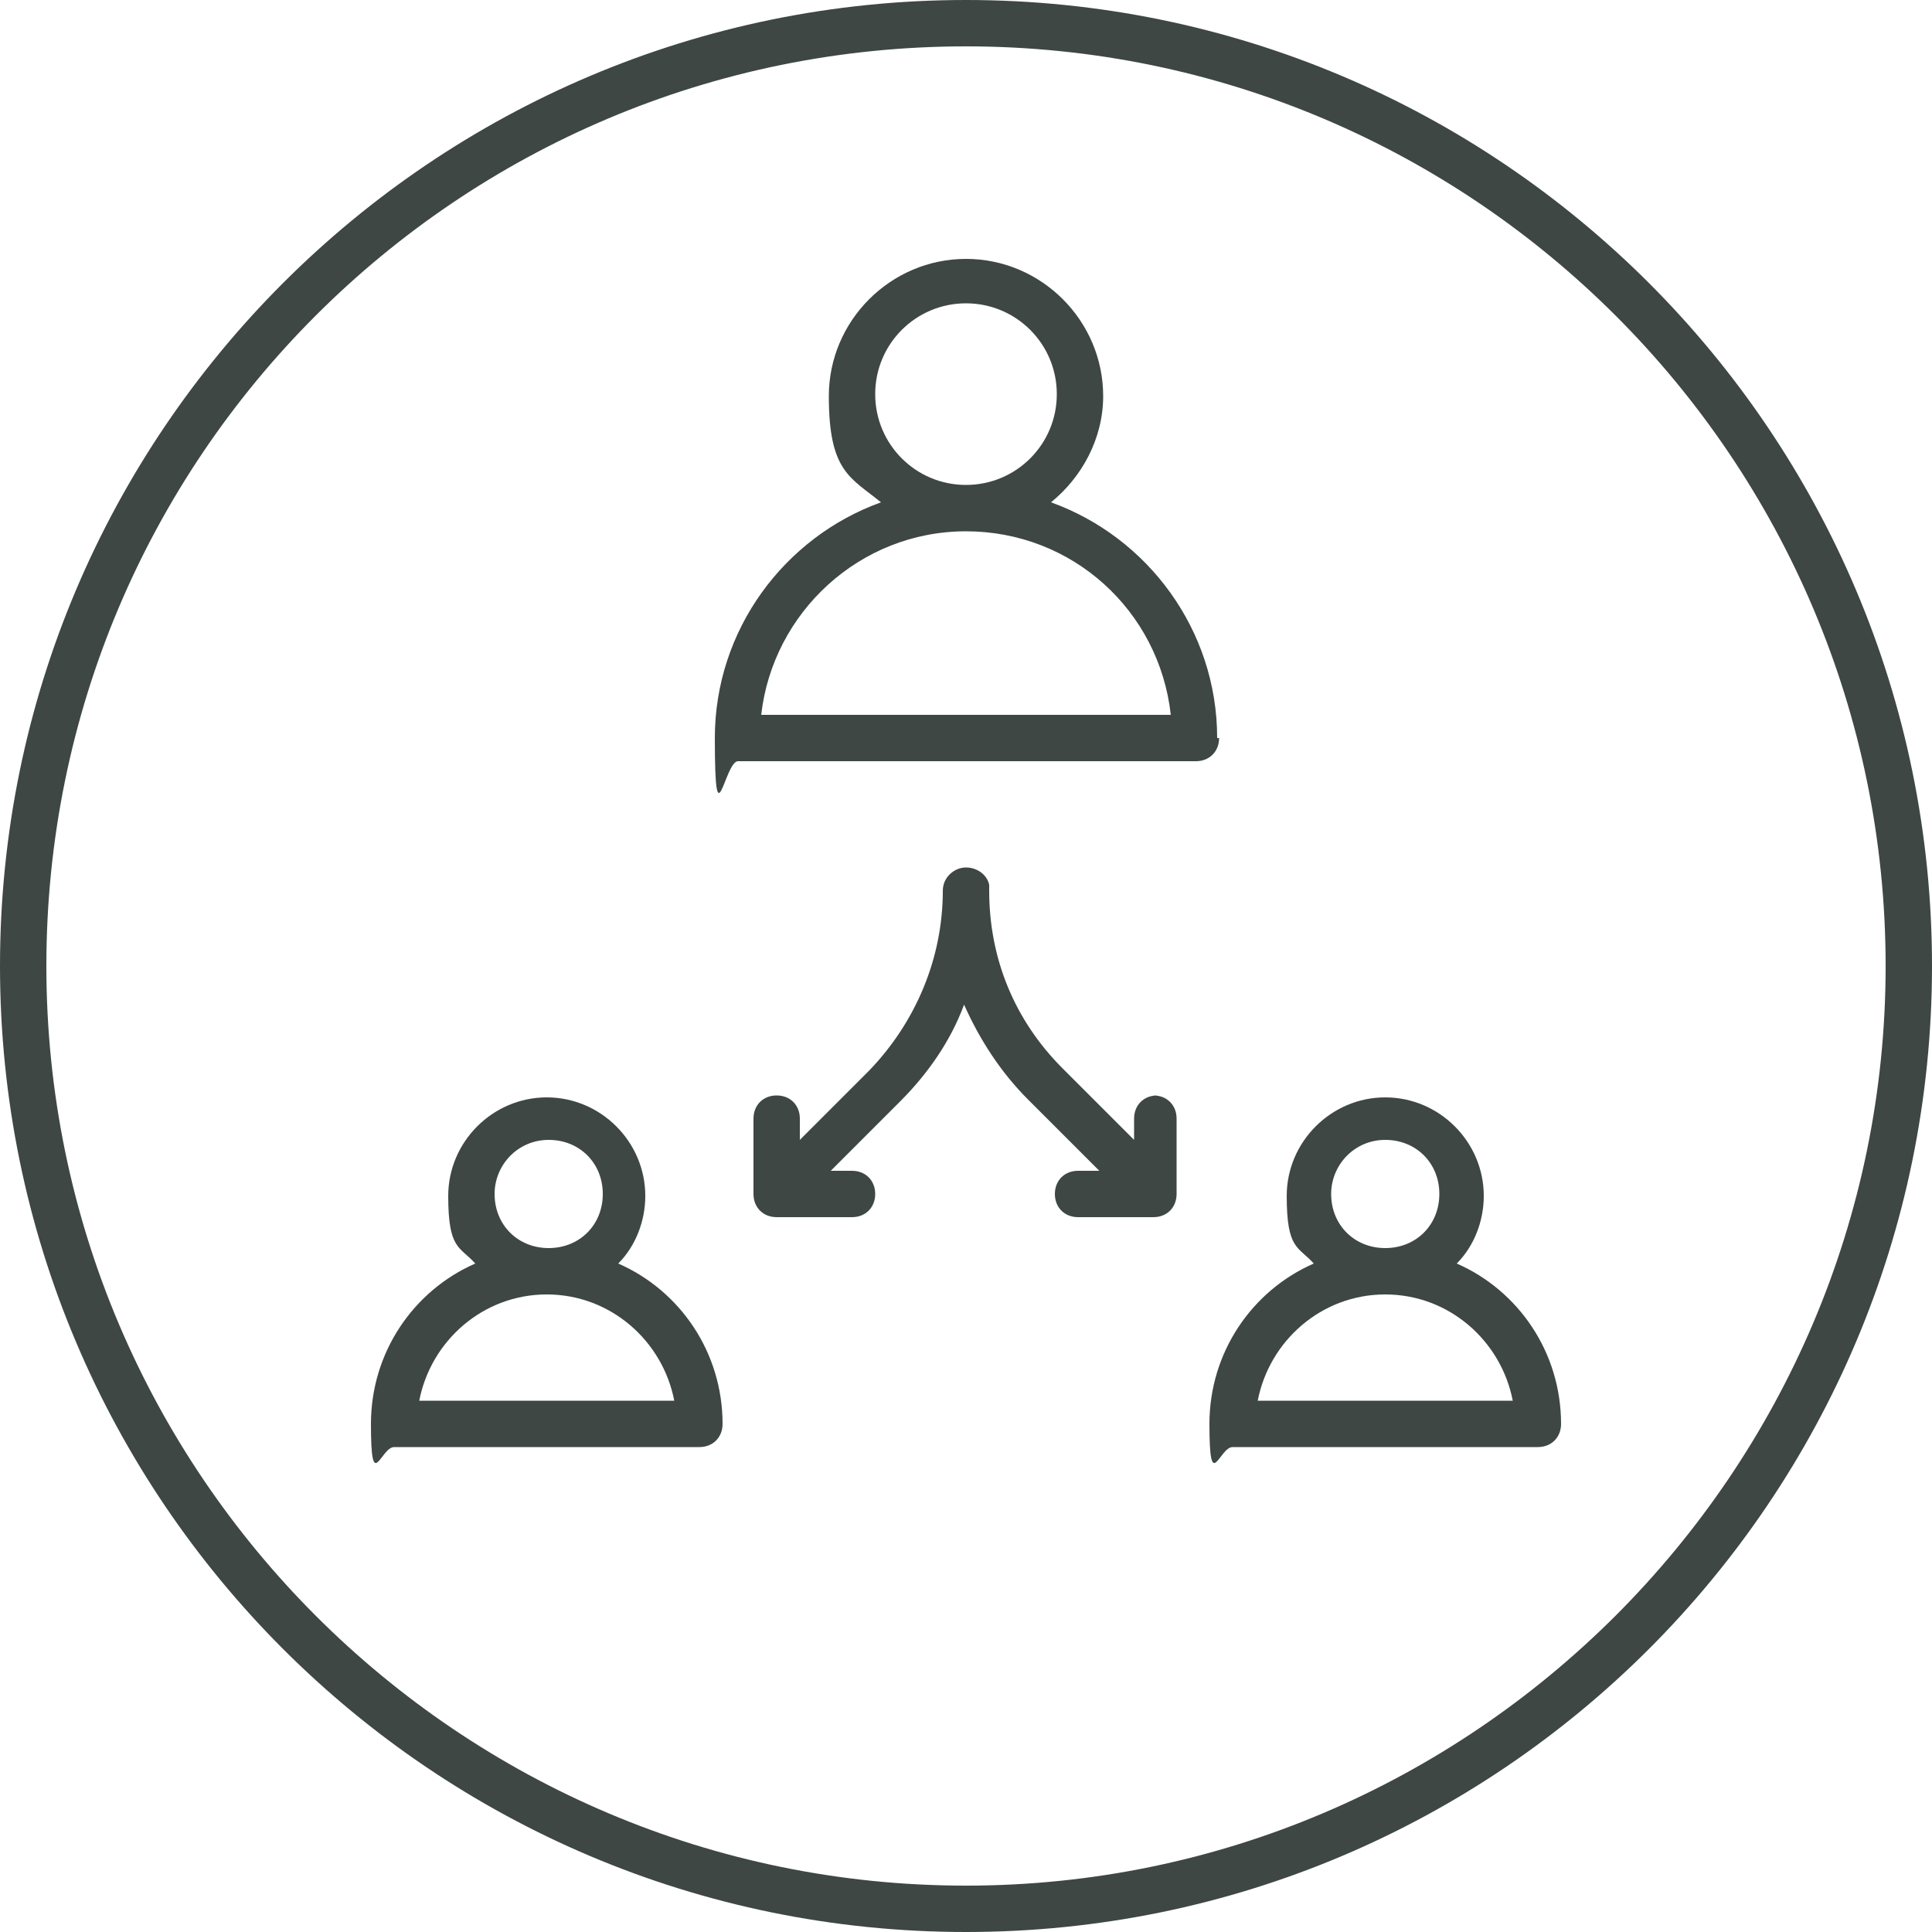
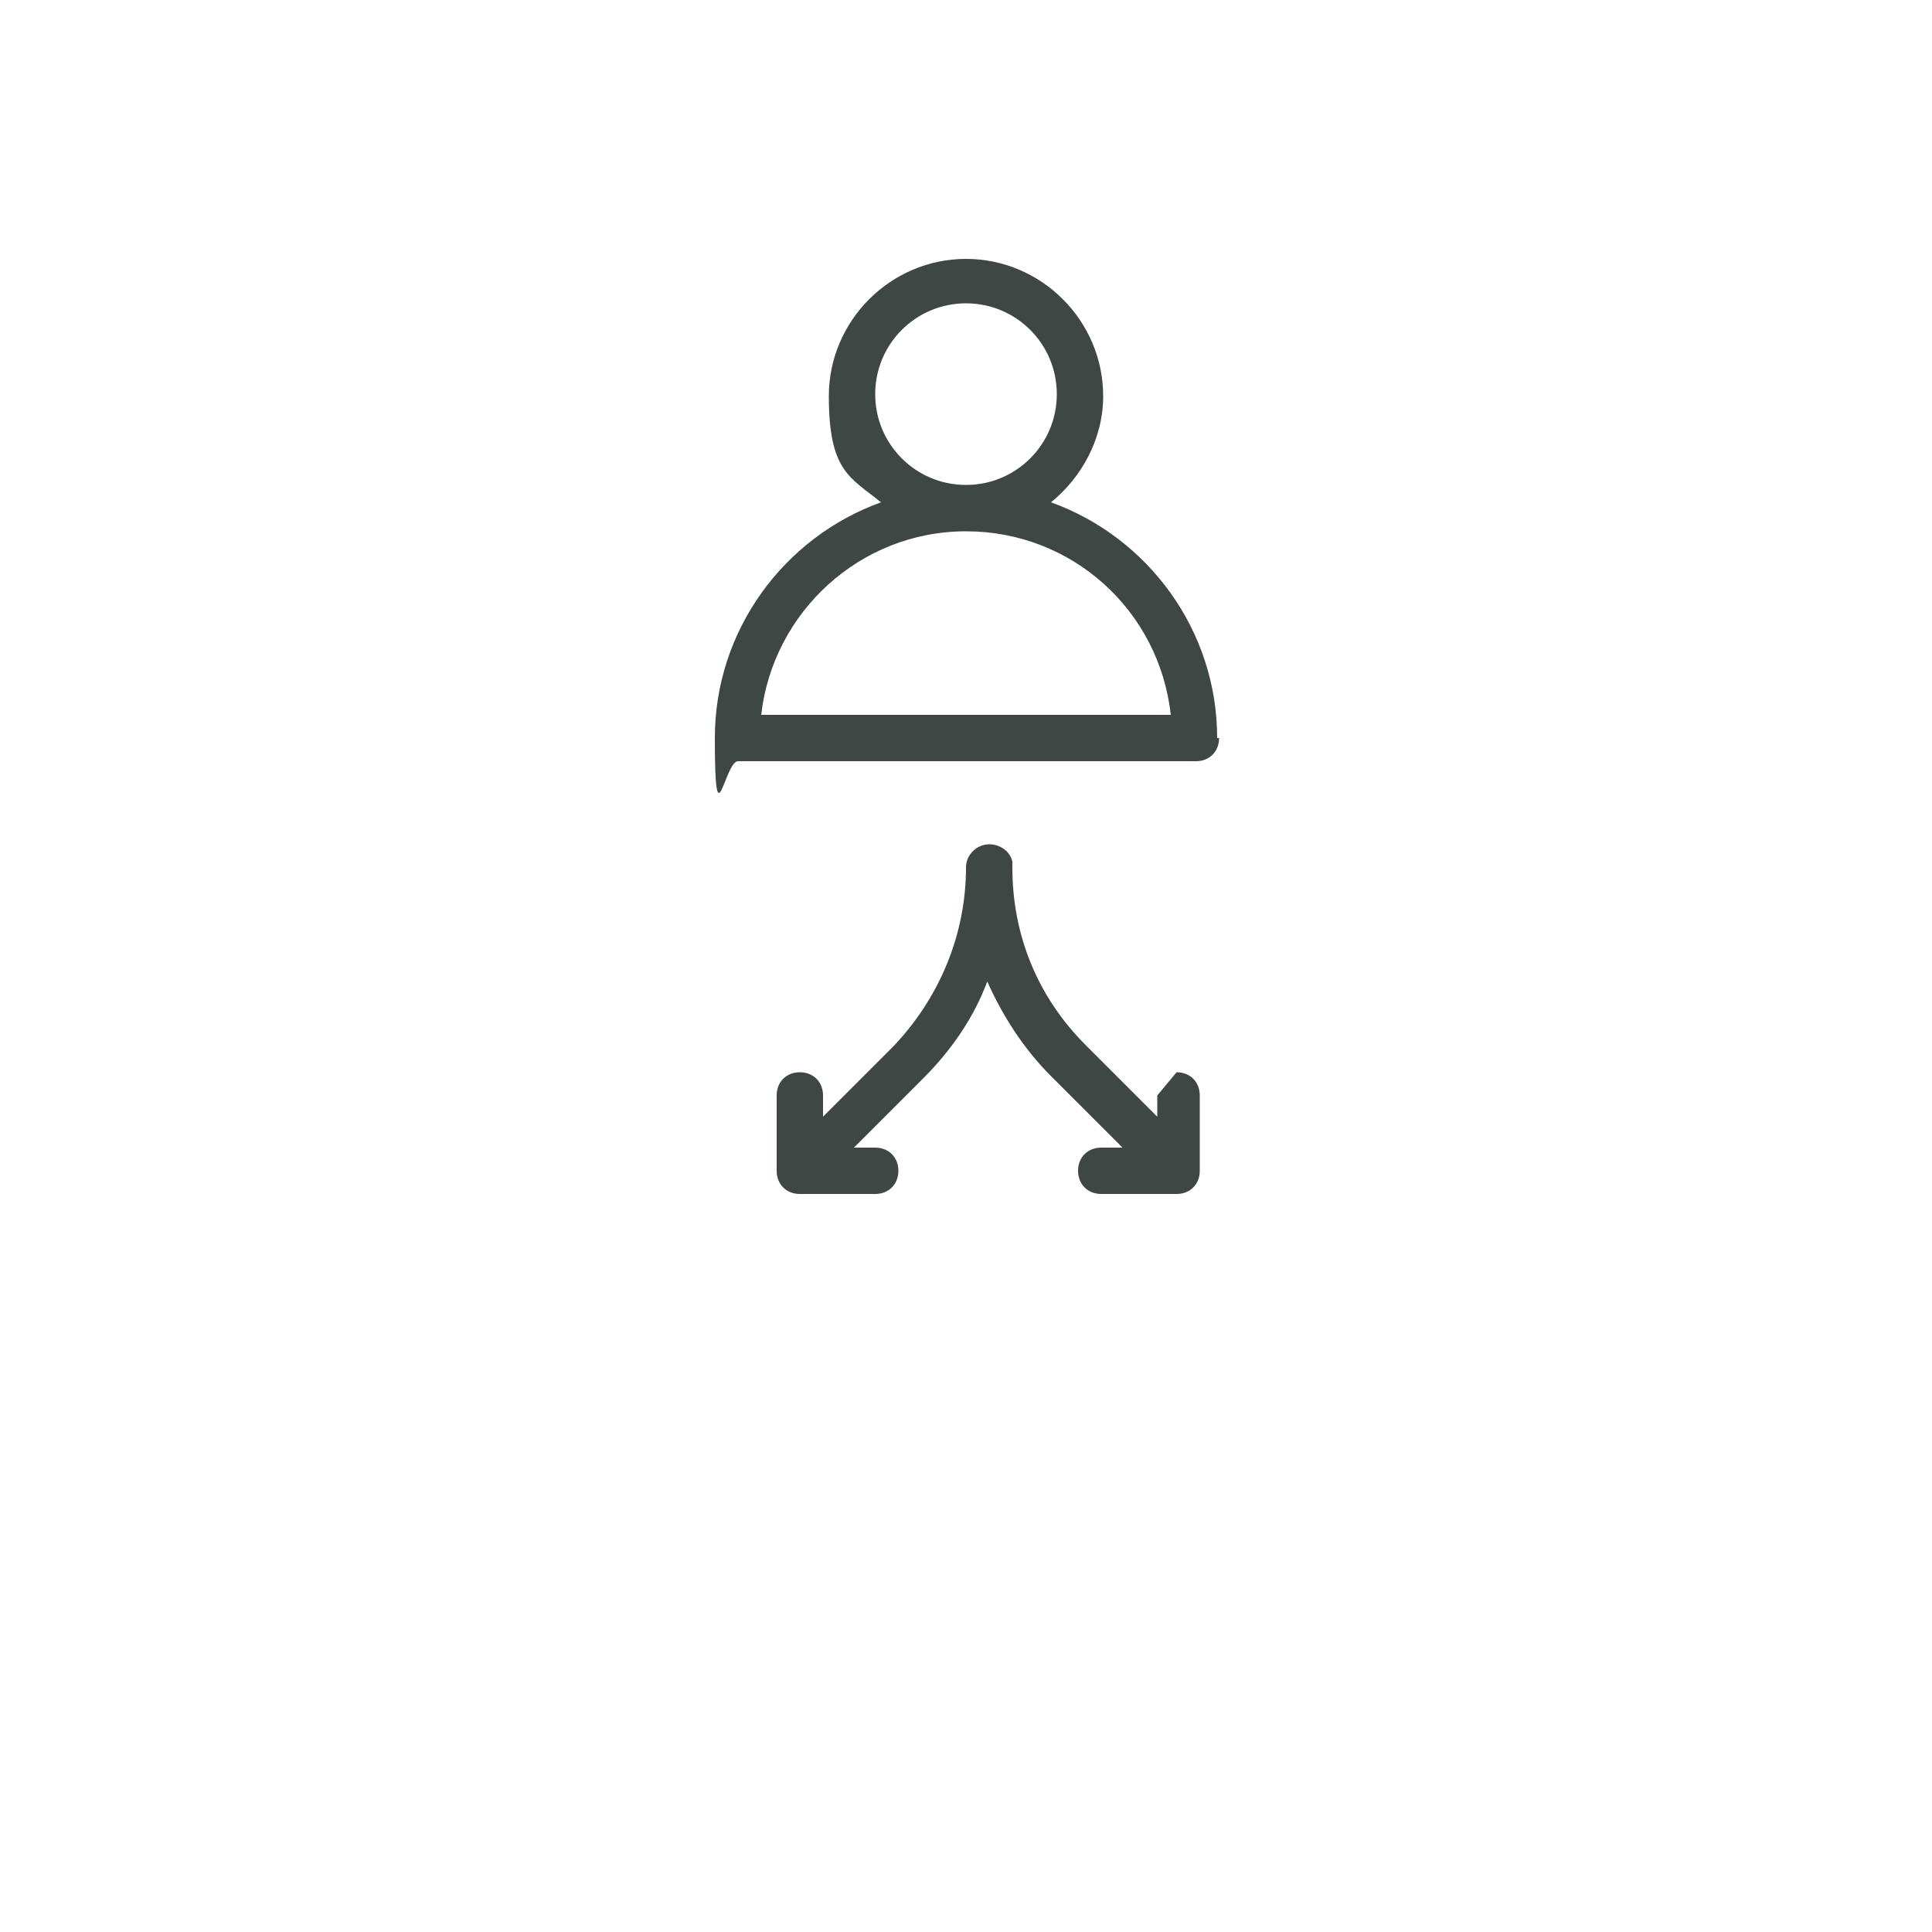
<svg xmlns="http://www.w3.org/2000/svg" id="Layer_1" version="1.1" viewBox="0 0 100 100">
  <defs>
    <style>
      .st0 {
        fill: #3e4743;
      }
    </style>
  </defs>
-   <path class="st0" d="M50,100C22.4,100,0,77.6,0,50S22.4,0,50,0s50,22.4,50,50-22.4,50-50,50ZM50,2.4C23.7,2.4,2.4,23.7,2.4,50s21.4,47.6,47.6,47.6,47.6-21.4,47.6-47.6S76.3,2.4,50,2.4Z" />
  <g>
-     <path class="st0" d="M32,65.4c.9-.9,1.4-2.2,1.4-3.5,0-2.8-2.3-5.1-5.1-5.1s-5.1,2.3-5.1,5.1.6,2.6,1.4,3.5c-3.2,1.4-5.4,4.6-5.4,8.3s.5,1.2,1.2,1.2h15.8c.7,0,1.2-.5,1.2-1.2,0-3.7-2.2-6.9-5.4-8.3ZM25.6,61.8c0-1.5,1.2-2.8,2.8-2.8s2.8,1.2,2.8,2.8-1.2,2.8-2.8,2.8-2.8-1.2-2.8-2.8ZM21.7,72.5c.6-3.1,3.3-5.5,6.6-5.5s6,2.4,6.6,5.5h-13.2Z" />
-     <path class="st0" d="M75.4,65.4c.9-.9,1.4-2.2,1.4-3.5,0-2.8-2.3-5.1-5.1-5.1s-5.1,2.3-5.1,5.1.6,2.6,1.4,3.5c-3.2,1.4-5.4,4.6-5.4,8.3s.5,1.2,1.2,1.2h15.8c.7,0,1.2-.5,1.2-1.2,0-3.7-2.2-6.9-5.4-8.3ZM68.9,61.8c0-1.5,1.2-2.8,2.8-2.8s2.8,1.2,2.8,2.8-1.2,2.8-2.8,2.8-2.8-1.2-2.8-2.8ZM65.1,72.5c.6-3.1,3.3-5.5,6.6-5.5s6,2.4,6.6,5.5h-13.2Z" />
    <path class="st0" d="M63,38.2c0-5.6-3.6-10.4-8.6-12.2,1.6-1.3,2.7-3.3,2.7-5.5,0-3.9-3.2-7.1-7.1-7.1s-7.1,3.2-7.1,7.1,1.1,4.2,2.7,5.5c-5,1.8-8.6,6.6-8.6,12.2s.5,1.2,1.2,1.2h23.7c.7,0,1.2-.5,1.2-1.2ZM45.3,20.4c0-2.6,2.1-4.7,4.7-4.7s4.7,2.1,4.7,4.7-2.1,4.7-4.7,4.7-4.7-2.1-4.7-4.7ZM39.4,37c.6-5.3,5.1-9.5,10.6-9.5s10,4.1,10.6,9.5h-21.2Z" />
-     <path class="st0" d="M59.9,56.7c-.7,0-1.2.5-1.2,1.2v1.1l-3.7-3.7c-2.5-2.5-3.8-5.7-3.8-9.2h0c0,0,0-.2,0-.3-.1-.5-.6-.9-1.2-.9s-1.2.5-1.2,1.2c0,3.5-1.4,6.8-3.8,9.3l-3.6,3.6v-1.1c0-.7-.5-1.2-1.2-1.2s-1.2.5-1.2,1.2v3.9c0,.7.5,1.2,1.2,1.2h3.9c.7,0,1.2-.5,1.2-1.2s-.5-1.2-1.2-1.2h-1.1l3.6-3.6c1.4-1.4,2.6-3.1,3.3-5,.8,1.8,1.9,3.5,3.3,4.9l3.7,3.7h-1.1c-.7,0-1.2.5-1.2,1.2s.5,1.2,1.2,1.2h3.9c.7,0,1.2-.5,1.2-1.2v-3.9c0-.7-.5-1.2-1.2-1.2Z" />
+     <path class="st0" d="M59.9,56.7v1.1l-3.7-3.7c-2.5-2.5-3.8-5.7-3.8-9.2h0c0,0,0-.2,0-.3-.1-.5-.6-.9-1.2-.9s-1.2.5-1.2,1.2c0,3.5-1.4,6.8-3.8,9.3l-3.6,3.6v-1.1c0-.7-.5-1.2-1.2-1.2s-1.2.5-1.2,1.2v3.9c0,.7.5,1.2,1.2,1.2h3.9c.7,0,1.2-.5,1.2-1.2s-.5-1.2-1.2-1.2h-1.1l3.6-3.6c1.4-1.4,2.6-3.1,3.3-5,.8,1.8,1.9,3.5,3.3,4.9l3.7,3.7h-1.1c-.7,0-1.2.5-1.2,1.2s.5,1.2,1.2,1.2h3.9c.7,0,1.2-.5,1.2-1.2v-3.9c0-.7-.5-1.2-1.2-1.2Z" />
  </g>
</svg>